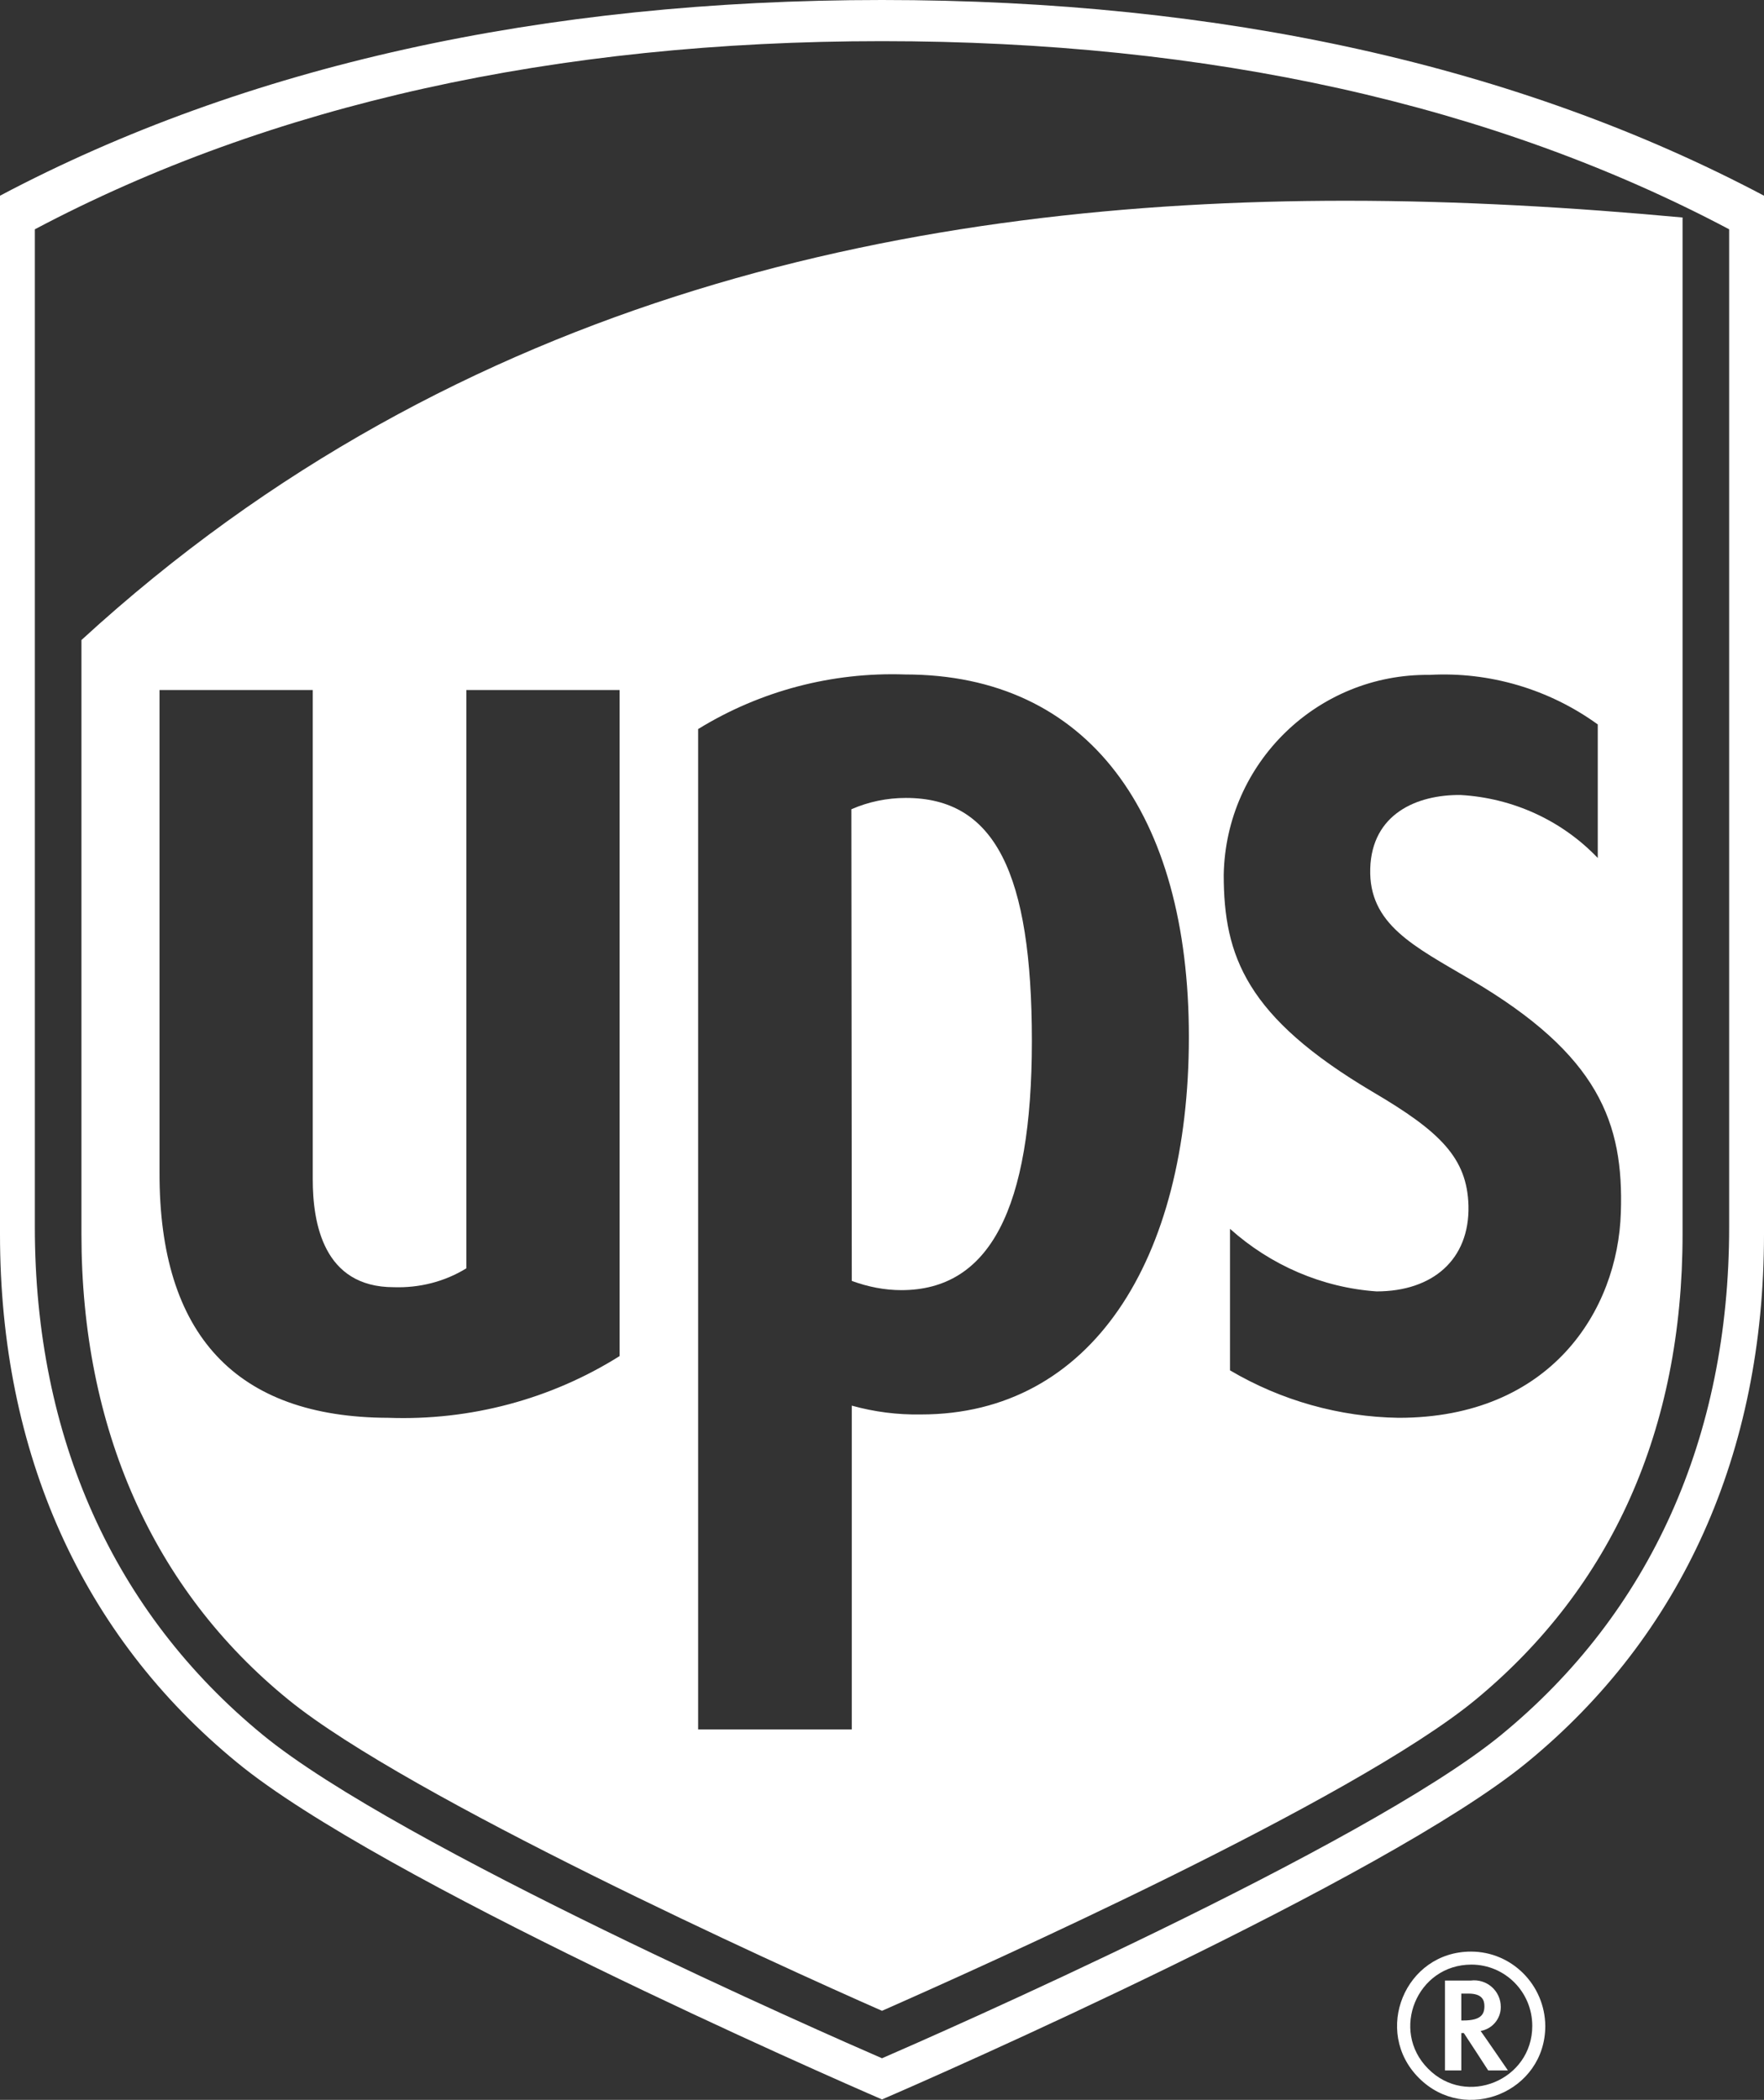
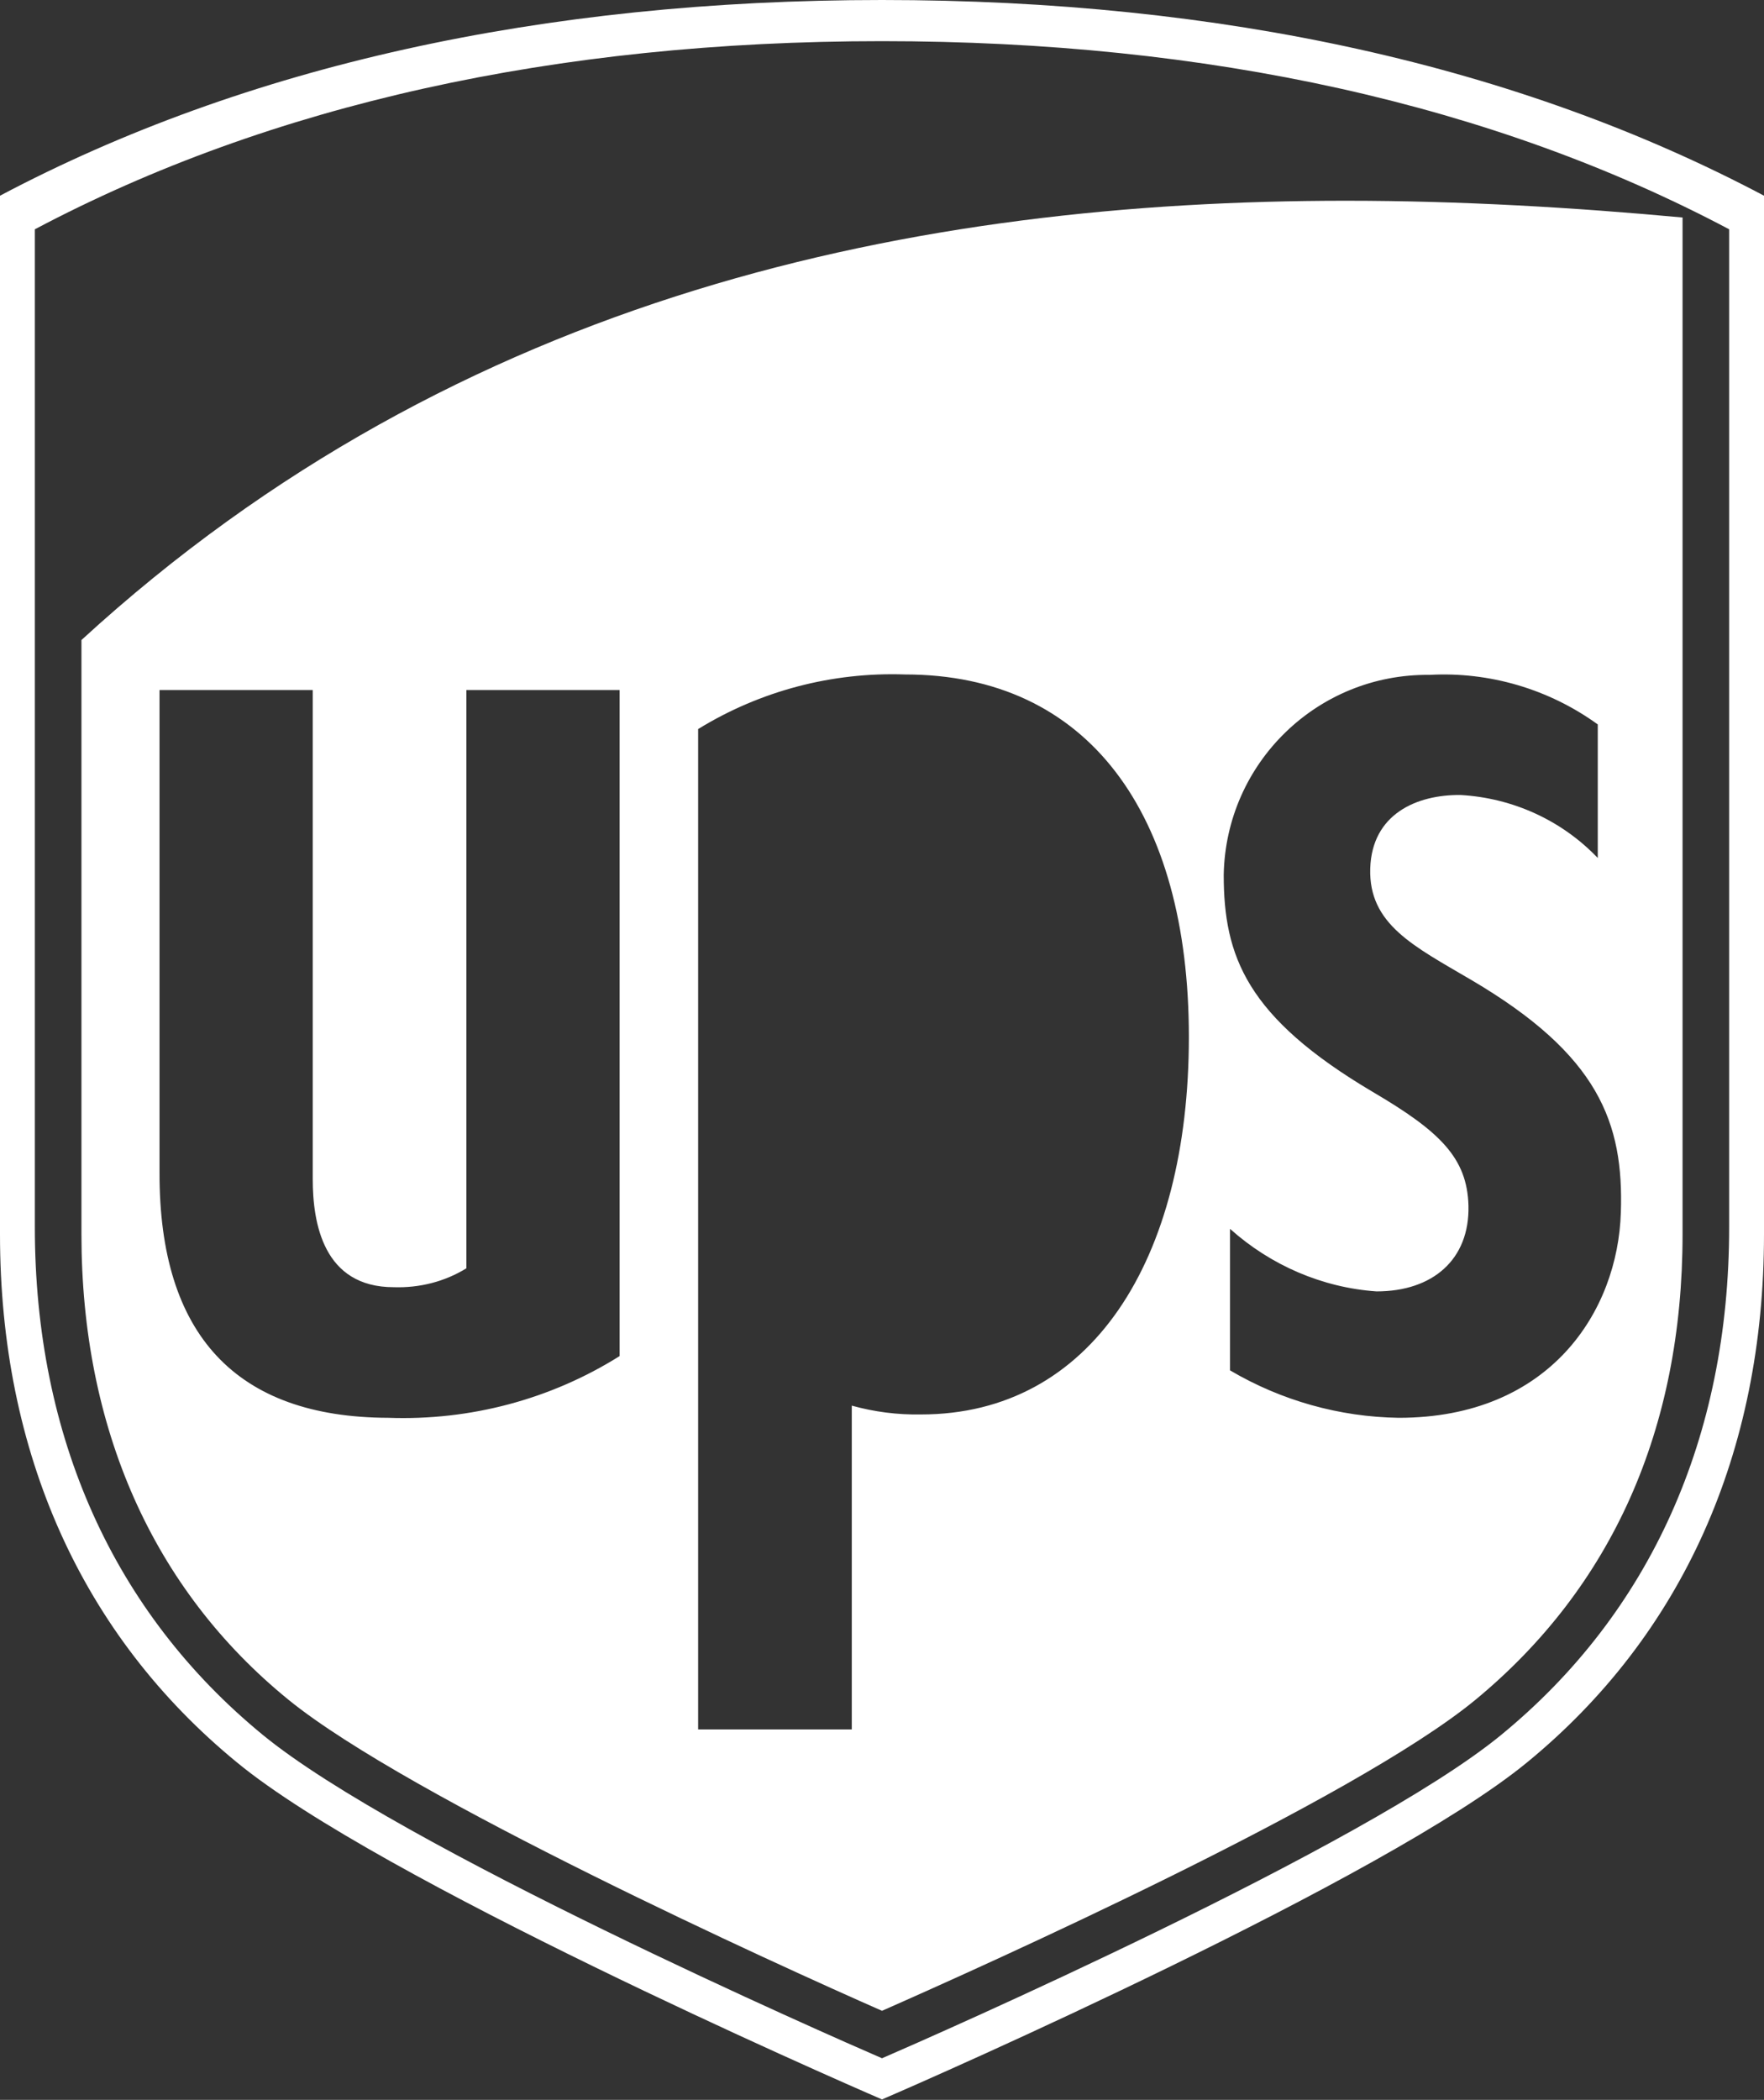
<svg xmlns="http://www.w3.org/2000/svg" id="Calque_2" data-name="Calque 2" viewBox="0 0 420.2 500.01">
  <rect x="0" y="0" width="420.2" height="500.01" fill="#333333" stroke="none" />
  <defs>
    <style> .cls-1 { fill: #fff; } </style>
  </defs>
  <g id="layer">
    <g>
      <path class="cls-1" d="M210.1,0C129.1,0,58.4,15.7,0,46.6v247.3c0,52,19.5,95.5,56.5,125.8,33.8,27.8,141.3,74.9,153.6,80.2,12.4-5.3,119.8-52.5,153.6-80.2,37-30.3,56.5-73.8,56.5-125.8V46.6C361.8,15.7,291.1,0,210.1,0ZM411.9,292.2c0,50-18.8,91.8-54.3,120.9-32.4,26.6-135.7,71.9-147.5,77-11.8-5.1-115.1-50.4-147.5-77-35.5-29.1-54.3-70.9-54.3-120.9V54.6C64.4,24.9,132.3,9.8,210.1,9.8s145.7,15.1,201.8,44.8v237.6Z" />
-       <path class="cls-1" d="M202.9,305c3.8,1.4,7.8,2.2,11.8,2.2,21,0,31.1-19.3,31.1-59.3s-8.8-57.9-30-57.9c-4.5,0-8.9.9-13,2.7l.1,112.3Z" />
      <path class="cls-1" d="M320.6,47.8c-101.8,0-211,21.9-301.2,104.6v141.5c0,46.1,17,84.6,49.4,110.9,28.6,23.2,116.5,63.1,141.3,74,24.5-10.8,112.2-50.1,141.3-74,32.5-26.8,49.4-64.4,49.4-110.9V51.8h.1c-25.9-2.4-52.9-4-80.3-4ZM147.6,322.9c-16.4,10.3-35.6,15.4-55.1,14.7-36.2-.1-54.6-19.7-54.5-58.4v-114.9h36.5v116.5c0,10.4,2.5,25.7,19.3,25.7,6.1.2,12.1-1.3,17.3-4.5v-137.7h36.5v158.6ZM219.4,336.8c-5.6.1-11.1-.6-16.5-2.1v77.1h-36.6v-238.2c14.8-9.1,31.9-13.6,49.3-13,43.6,0,67.6,33.1,67.6,86.3s-23.3,89.9-63.8,89.9ZM386.1,288.7c-.7,23.4-16.8,48.9-52.9,48.9-14.1-.2-28-4.1-40.2-11.3v-33.7c9.7,8.7,22,14,34.9,14.9,13.4,0,22.2-7.6,21.9-20.4-.3-11.4-6.8-17.7-22.8-27.1-30.1-17.8-35.5-32.3-35.5-51.7.5-26.7,22.4-47.9,49-47.6,14.3-.8,28.5,3.4,40.1,11.8v31.8c-8.6-9-20.3-14.3-32.7-15-10.4-.1-21.1,4.5-21.5,17.5-.4,13.3,10.4,18.5,24,26.5,30.5,17.9,36.4,34.1,35.7,55.4Z" />
-       <path class="cls-1" d="M352.7,483.6c2.8-.5,4.8-2.9,4.8-5.7,0-3.9-3.4-6.8-7.2-6.3h-6.1v21.4h3.9v-8.9h.6c.3.4,5.8,8.9,5.8,8.9h4.7s-5.9-8.6-6.5-9.4ZM348.6,481.1h-.5v-6.4h1.7c3.3,0,3.8,1.6,3.8,3,0,2-.9,3.4-5,3.4Z" />
-       <path class="cls-1" d="M350.4,464.7c-15.7,0-23.5,19-12.4,30.1,11.1,11.1,30.1,3.3,30.1-12.4-.1-9.8-8-17.7-17.7-17.7ZM340.2,492.6c-9.1-9.1-2.7-24.8,10.3-24.8,8,0,14.5,6.5,14.5,14.6,0,12.9-15.7,19.4-24.8,10.2Z" />
    </g>
  </g>
</svg>